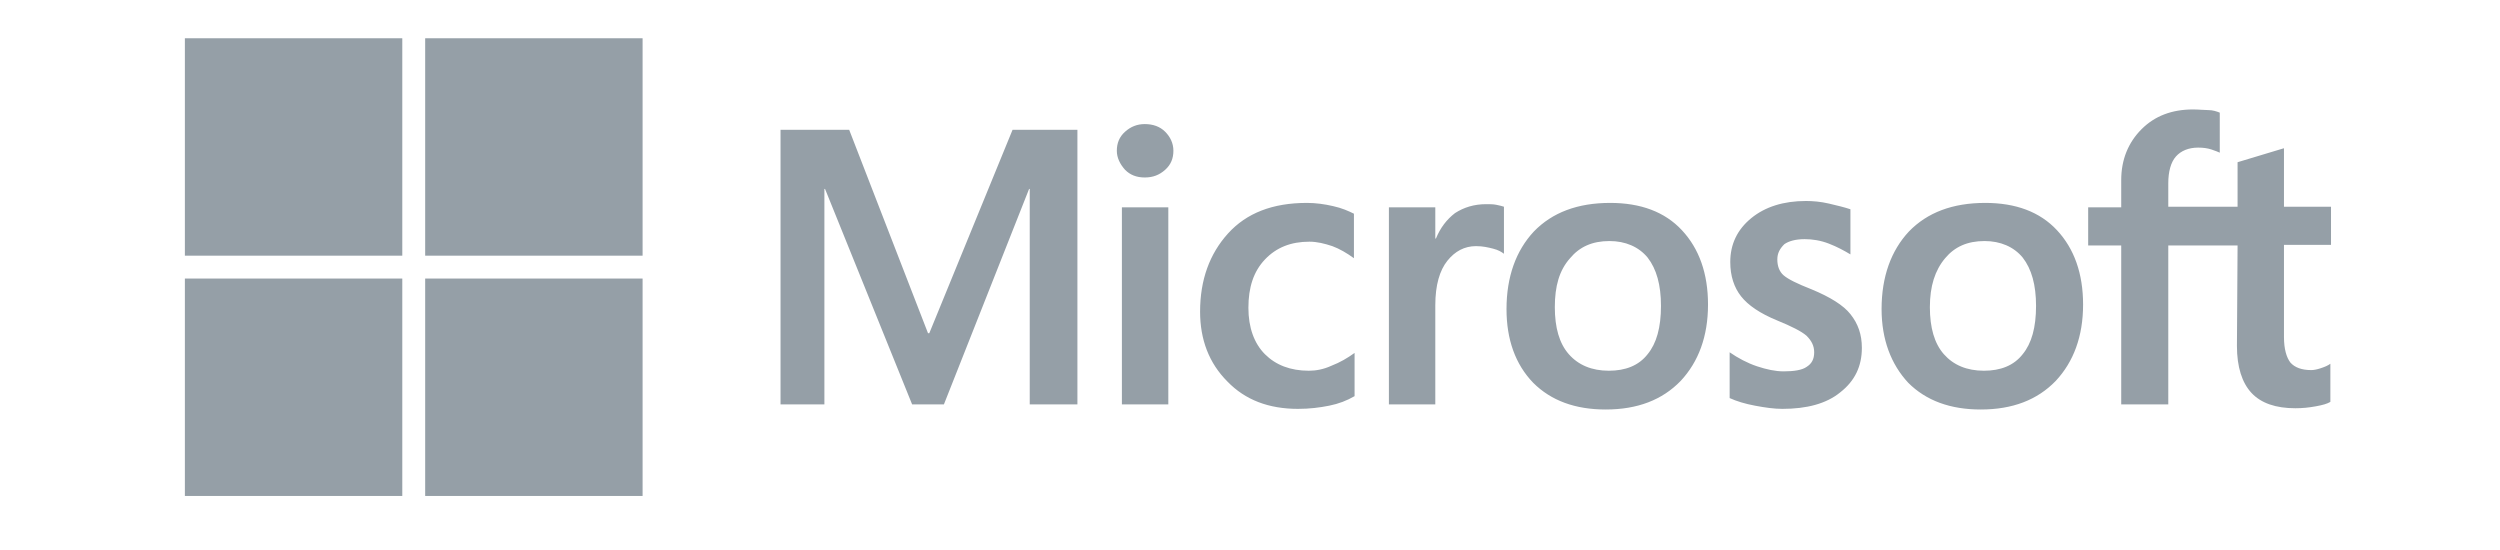
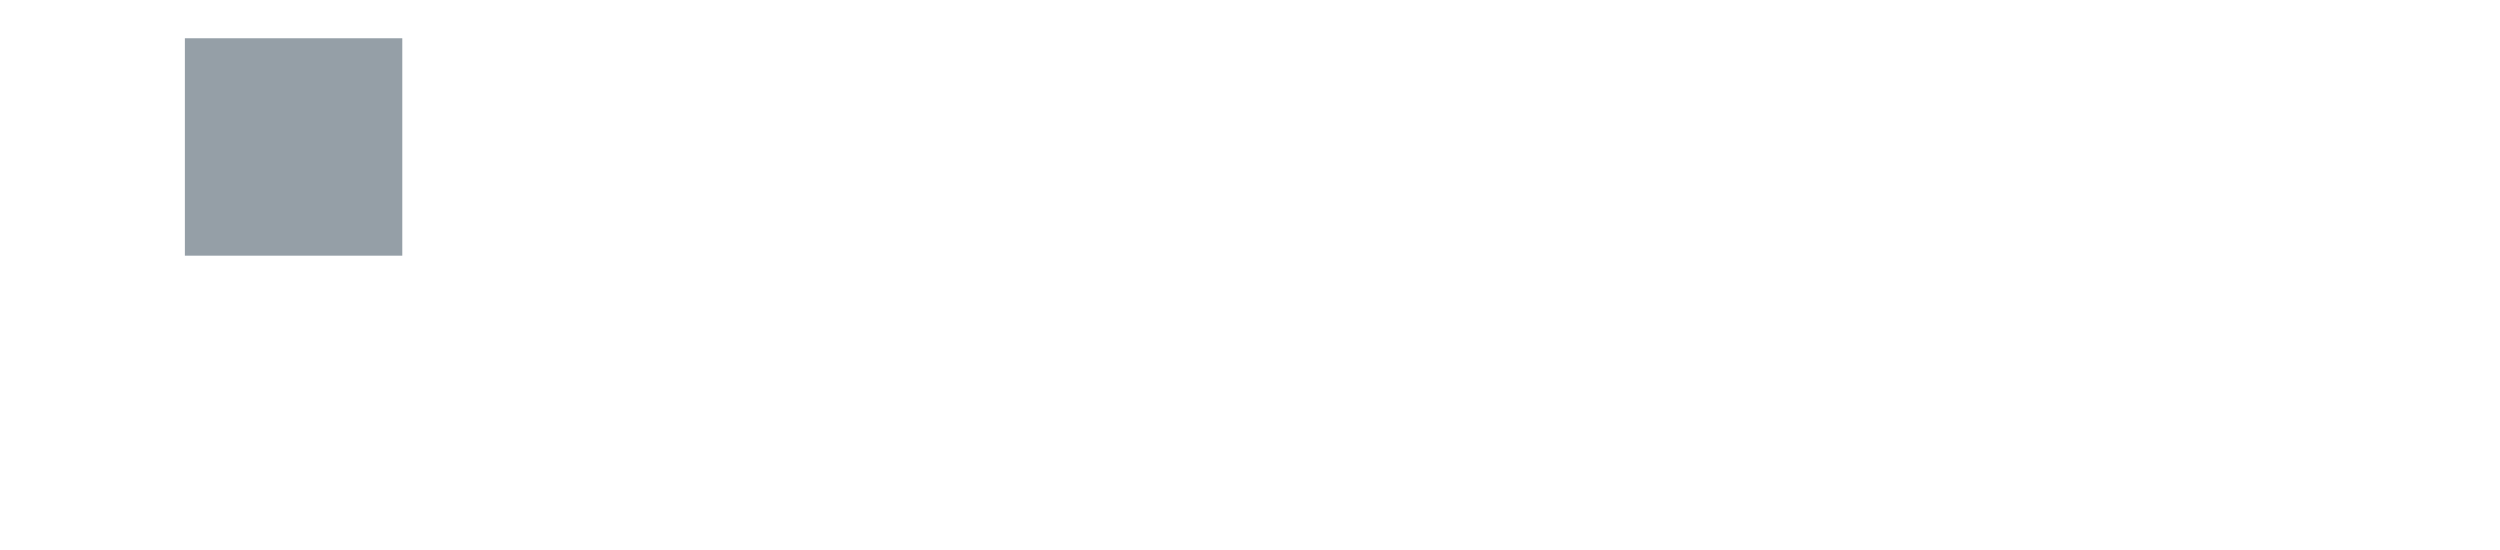
<svg xmlns="http://www.w3.org/2000/svg" width="141" height="31" viewBox="0 0 141 31" fill="none">
-   <path d="M60.766 7.321V22.809H58.077V10.655H58.041L53.236 22.809H51.444L46.532 10.655H46.496V22.809H44.022V7.321H47.894L52.34 18.794H52.412L57.108 7.321H60.766ZM62.989 8.504C62.989 8.074 63.132 7.715 63.455 7.428C63.777 7.141 64.136 6.998 64.566 6.998C65.032 6.998 65.427 7.141 65.713 7.428C66 7.715 66.18 8.074 66.18 8.504C66.18 8.934 66.036 9.293 65.713 9.579C65.391 9.866 65.032 10.01 64.566 10.01C64.1 10.01 63.742 9.866 63.455 9.579C63.168 9.257 62.989 8.898 62.989 8.504ZM65.893 11.695V22.809H63.275V11.695H65.893ZM73.816 20.909C74.211 20.909 74.641 20.837 75.107 20.622C75.573 20.443 76.003 20.192 76.398 19.905V22.343C75.968 22.594 75.501 22.774 74.964 22.881C74.426 22.989 73.852 23.06 73.207 23.06C71.558 23.06 70.231 22.558 69.227 21.519C68.187 20.479 67.685 19.152 67.685 17.575C67.685 15.782 68.223 14.312 69.263 13.165C70.303 12.018 71.773 11.444 73.709 11.444C74.211 11.444 74.713 11.515 75.179 11.623C75.681 11.731 76.075 11.91 76.362 12.053V14.563C75.968 14.276 75.537 14.025 75.143 13.882C74.713 13.739 74.282 13.631 73.852 13.631C72.812 13.631 71.988 13.954 71.342 14.635C70.697 15.316 70.41 16.212 70.41 17.36C70.41 18.471 70.733 19.367 71.342 19.977C71.952 20.587 72.777 20.909 73.816 20.909ZM83.82 11.515C84.035 11.515 84.214 11.515 84.393 11.551C84.573 11.587 84.716 11.623 84.823 11.659V14.312C84.68 14.205 84.501 14.097 84.214 14.025C83.927 13.954 83.64 13.882 83.246 13.882C82.6 13.882 82.063 14.169 81.632 14.707C81.202 15.244 80.951 16.069 80.951 17.216V22.809H78.334V11.695H80.951V13.452H80.987C81.238 12.842 81.597 12.376 82.063 12.018C82.565 11.695 83.138 11.515 83.82 11.515ZM84.967 17.431C84.967 15.603 85.505 14.133 86.509 13.057C87.548 11.982 88.983 11.444 90.811 11.444C92.532 11.444 93.894 11.946 94.862 12.986C95.831 14.025 96.332 15.424 96.332 17.18C96.332 18.973 95.795 20.407 94.791 21.483C93.751 22.558 92.353 23.096 90.56 23.096C88.839 23.096 87.477 22.594 86.473 21.59C85.469 20.551 84.967 19.152 84.967 17.431ZM87.692 17.324C87.692 18.471 87.943 19.367 88.481 19.977C89.018 20.587 89.771 20.909 90.739 20.909C91.671 20.909 92.424 20.622 92.926 19.977C93.428 19.367 93.679 18.471 93.679 17.252C93.679 16.069 93.428 15.173 92.926 14.527C92.424 13.918 91.671 13.595 90.775 13.595C89.807 13.595 89.09 13.918 88.552 14.563C87.943 15.244 87.692 16.141 87.692 17.324ZM100.241 14.635C100.241 14.993 100.348 15.316 100.599 15.531C100.85 15.746 101.352 15.997 102.177 16.32C103.216 16.75 103.969 17.216 104.364 17.718C104.794 18.256 105.009 18.866 105.009 19.619C105.009 20.658 104.615 21.483 103.79 22.128C103.001 22.774 101.89 23.06 100.527 23.06C100.061 23.06 99.559 22.989 98.986 22.881C98.412 22.774 97.946 22.63 97.552 22.451V19.869C98.018 20.192 98.555 20.479 99.093 20.658C99.631 20.837 100.133 20.945 100.599 20.945C101.173 20.945 101.639 20.873 101.89 20.694C102.177 20.515 102.32 20.264 102.32 19.869C102.32 19.511 102.177 19.224 101.89 18.937C101.603 18.686 101.029 18.399 100.241 18.077C99.272 17.682 98.591 17.216 98.197 16.714C97.802 16.212 97.587 15.567 97.587 14.778C97.587 13.774 97.982 12.95 98.77 12.304C99.559 11.659 100.599 11.336 101.854 11.336C102.248 11.336 102.679 11.372 103.145 11.48C103.611 11.587 104.041 11.695 104.364 11.802V14.348C104.005 14.133 103.611 13.918 103.145 13.739C102.679 13.559 102.212 13.488 101.782 13.488C101.28 13.488 100.886 13.595 100.635 13.774C100.384 14.025 100.241 14.276 100.241 14.635ZM106.121 17.431C106.121 15.603 106.658 14.133 107.662 13.057C108.702 11.982 110.136 11.444 111.965 11.444C113.686 11.444 115.048 11.946 116.016 12.986C116.984 14.025 117.486 15.424 117.486 17.18C117.486 18.973 116.948 20.407 115.944 21.483C114.905 22.558 113.506 23.096 111.714 23.096C109.993 23.096 108.63 22.594 107.626 21.59C106.658 20.551 106.121 19.152 106.121 17.431ZM108.845 17.324C108.845 18.471 109.096 19.367 109.634 19.977C110.172 20.587 110.925 20.909 111.893 20.909C112.825 20.909 113.578 20.622 114.08 19.977C114.582 19.367 114.833 18.471 114.833 17.252C114.833 16.069 114.582 15.173 114.08 14.527C113.578 13.918 112.825 13.595 111.929 13.595C110.961 13.595 110.244 13.918 109.706 14.563C109.132 15.244 108.845 16.141 108.845 17.324ZM126.199 13.846H122.291V22.809H119.637V13.846H117.773V11.695H119.637V10.153C119.637 9.006 120.032 8.038 120.785 7.285C121.538 6.532 122.506 6.173 123.689 6.173C124.012 6.173 124.298 6.209 124.549 6.209C124.8 6.209 125.015 6.281 125.195 6.353V8.611C125.123 8.576 124.944 8.504 124.729 8.432C124.514 8.36 124.263 8.325 123.976 8.325C123.438 8.325 123.008 8.504 122.721 8.827C122.434 9.149 122.291 9.687 122.291 10.332V11.659H126.199V9.149L128.816 8.36V11.659H131.469V13.81H128.816V19.009C128.816 19.69 128.959 20.156 129.174 20.443C129.425 20.73 129.82 20.873 130.358 20.873C130.501 20.873 130.68 20.837 130.895 20.766C131.111 20.694 131.29 20.622 131.433 20.515V22.666C131.254 22.774 131.003 22.845 130.609 22.917C130.214 22.989 129.856 23.025 129.461 23.025C128.35 23.025 127.525 22.738 126.987 22.164C126.45 21.59 126.163 20.694 126.163 19.511L126.199 13.846Z" fill="#959FA7" />
  <path d="M22.689 2.158H10.427V14.42H22.689V2.158Z" fill="#959FA7" />
-   <path d="M36.242 2.158H23.98V14.42H36.242V2.158Z" fill="#959FA7" />
-   <path d="M22.689 15.71H10.427V27.972H22.689V15.71Z" fill="#959FA7" />
-   <path d="M36.242 15.71H23.98V27.972H36.242V15.71Z" fill="#959FA7" />
</svg>